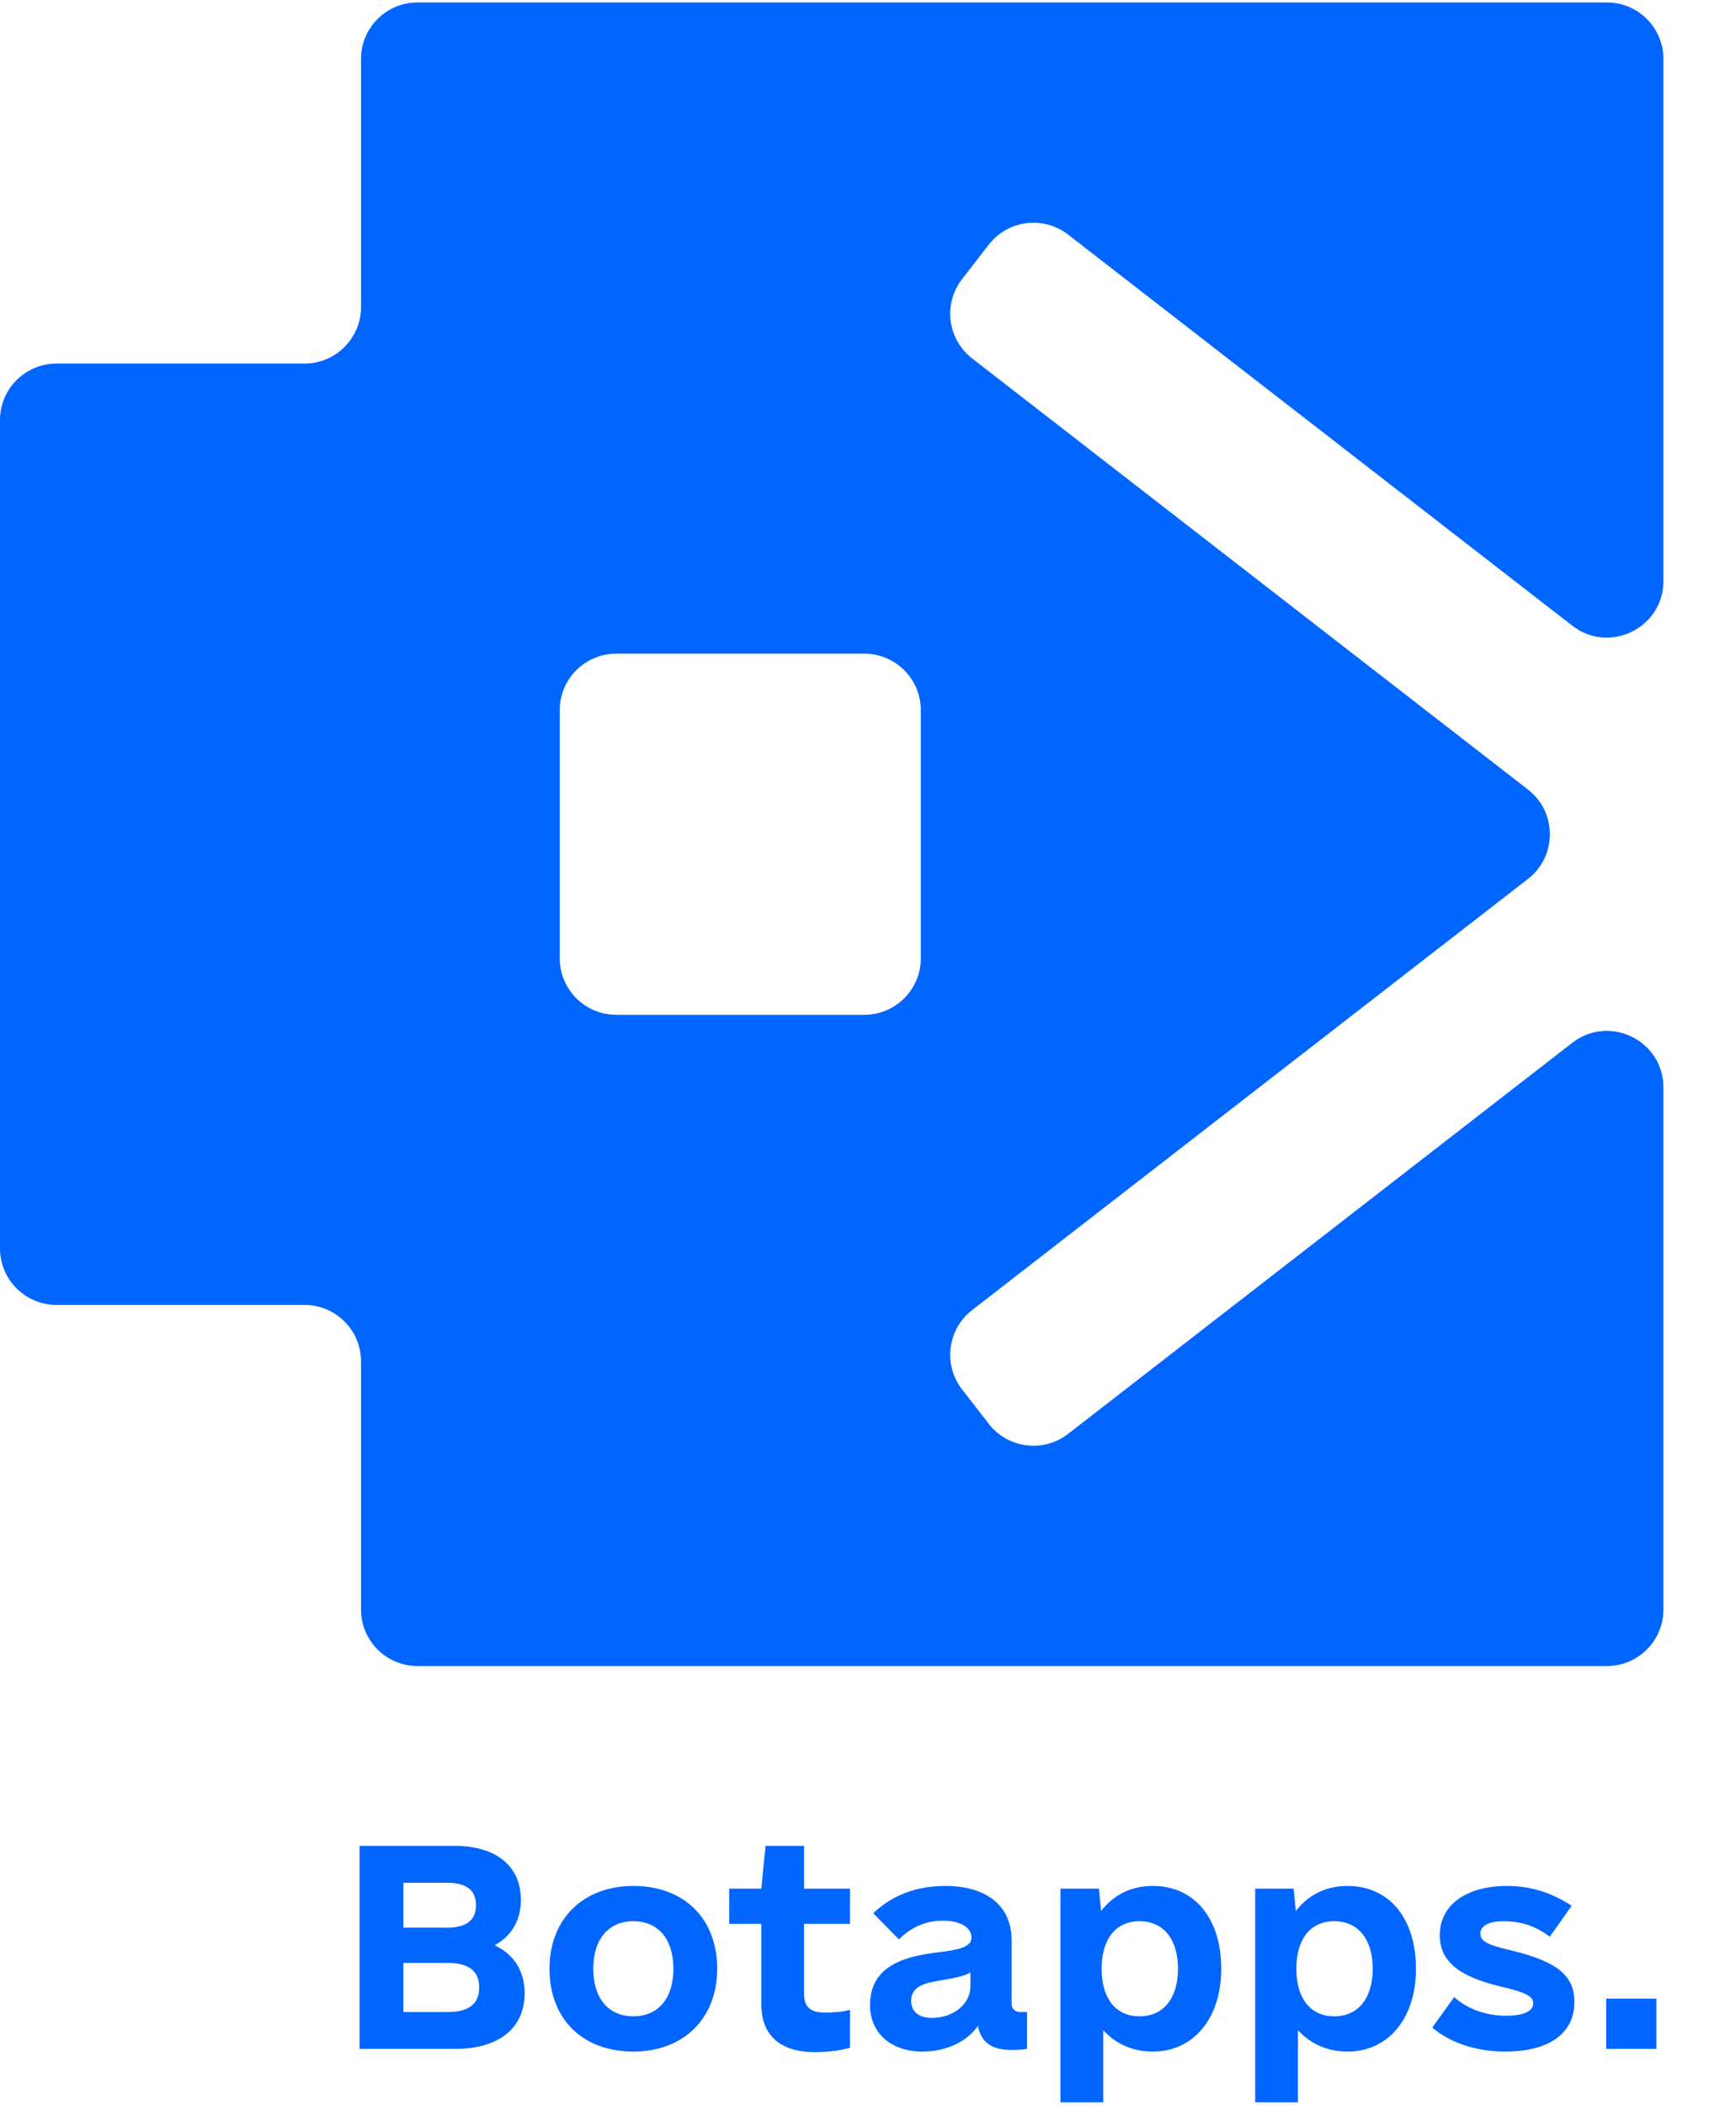
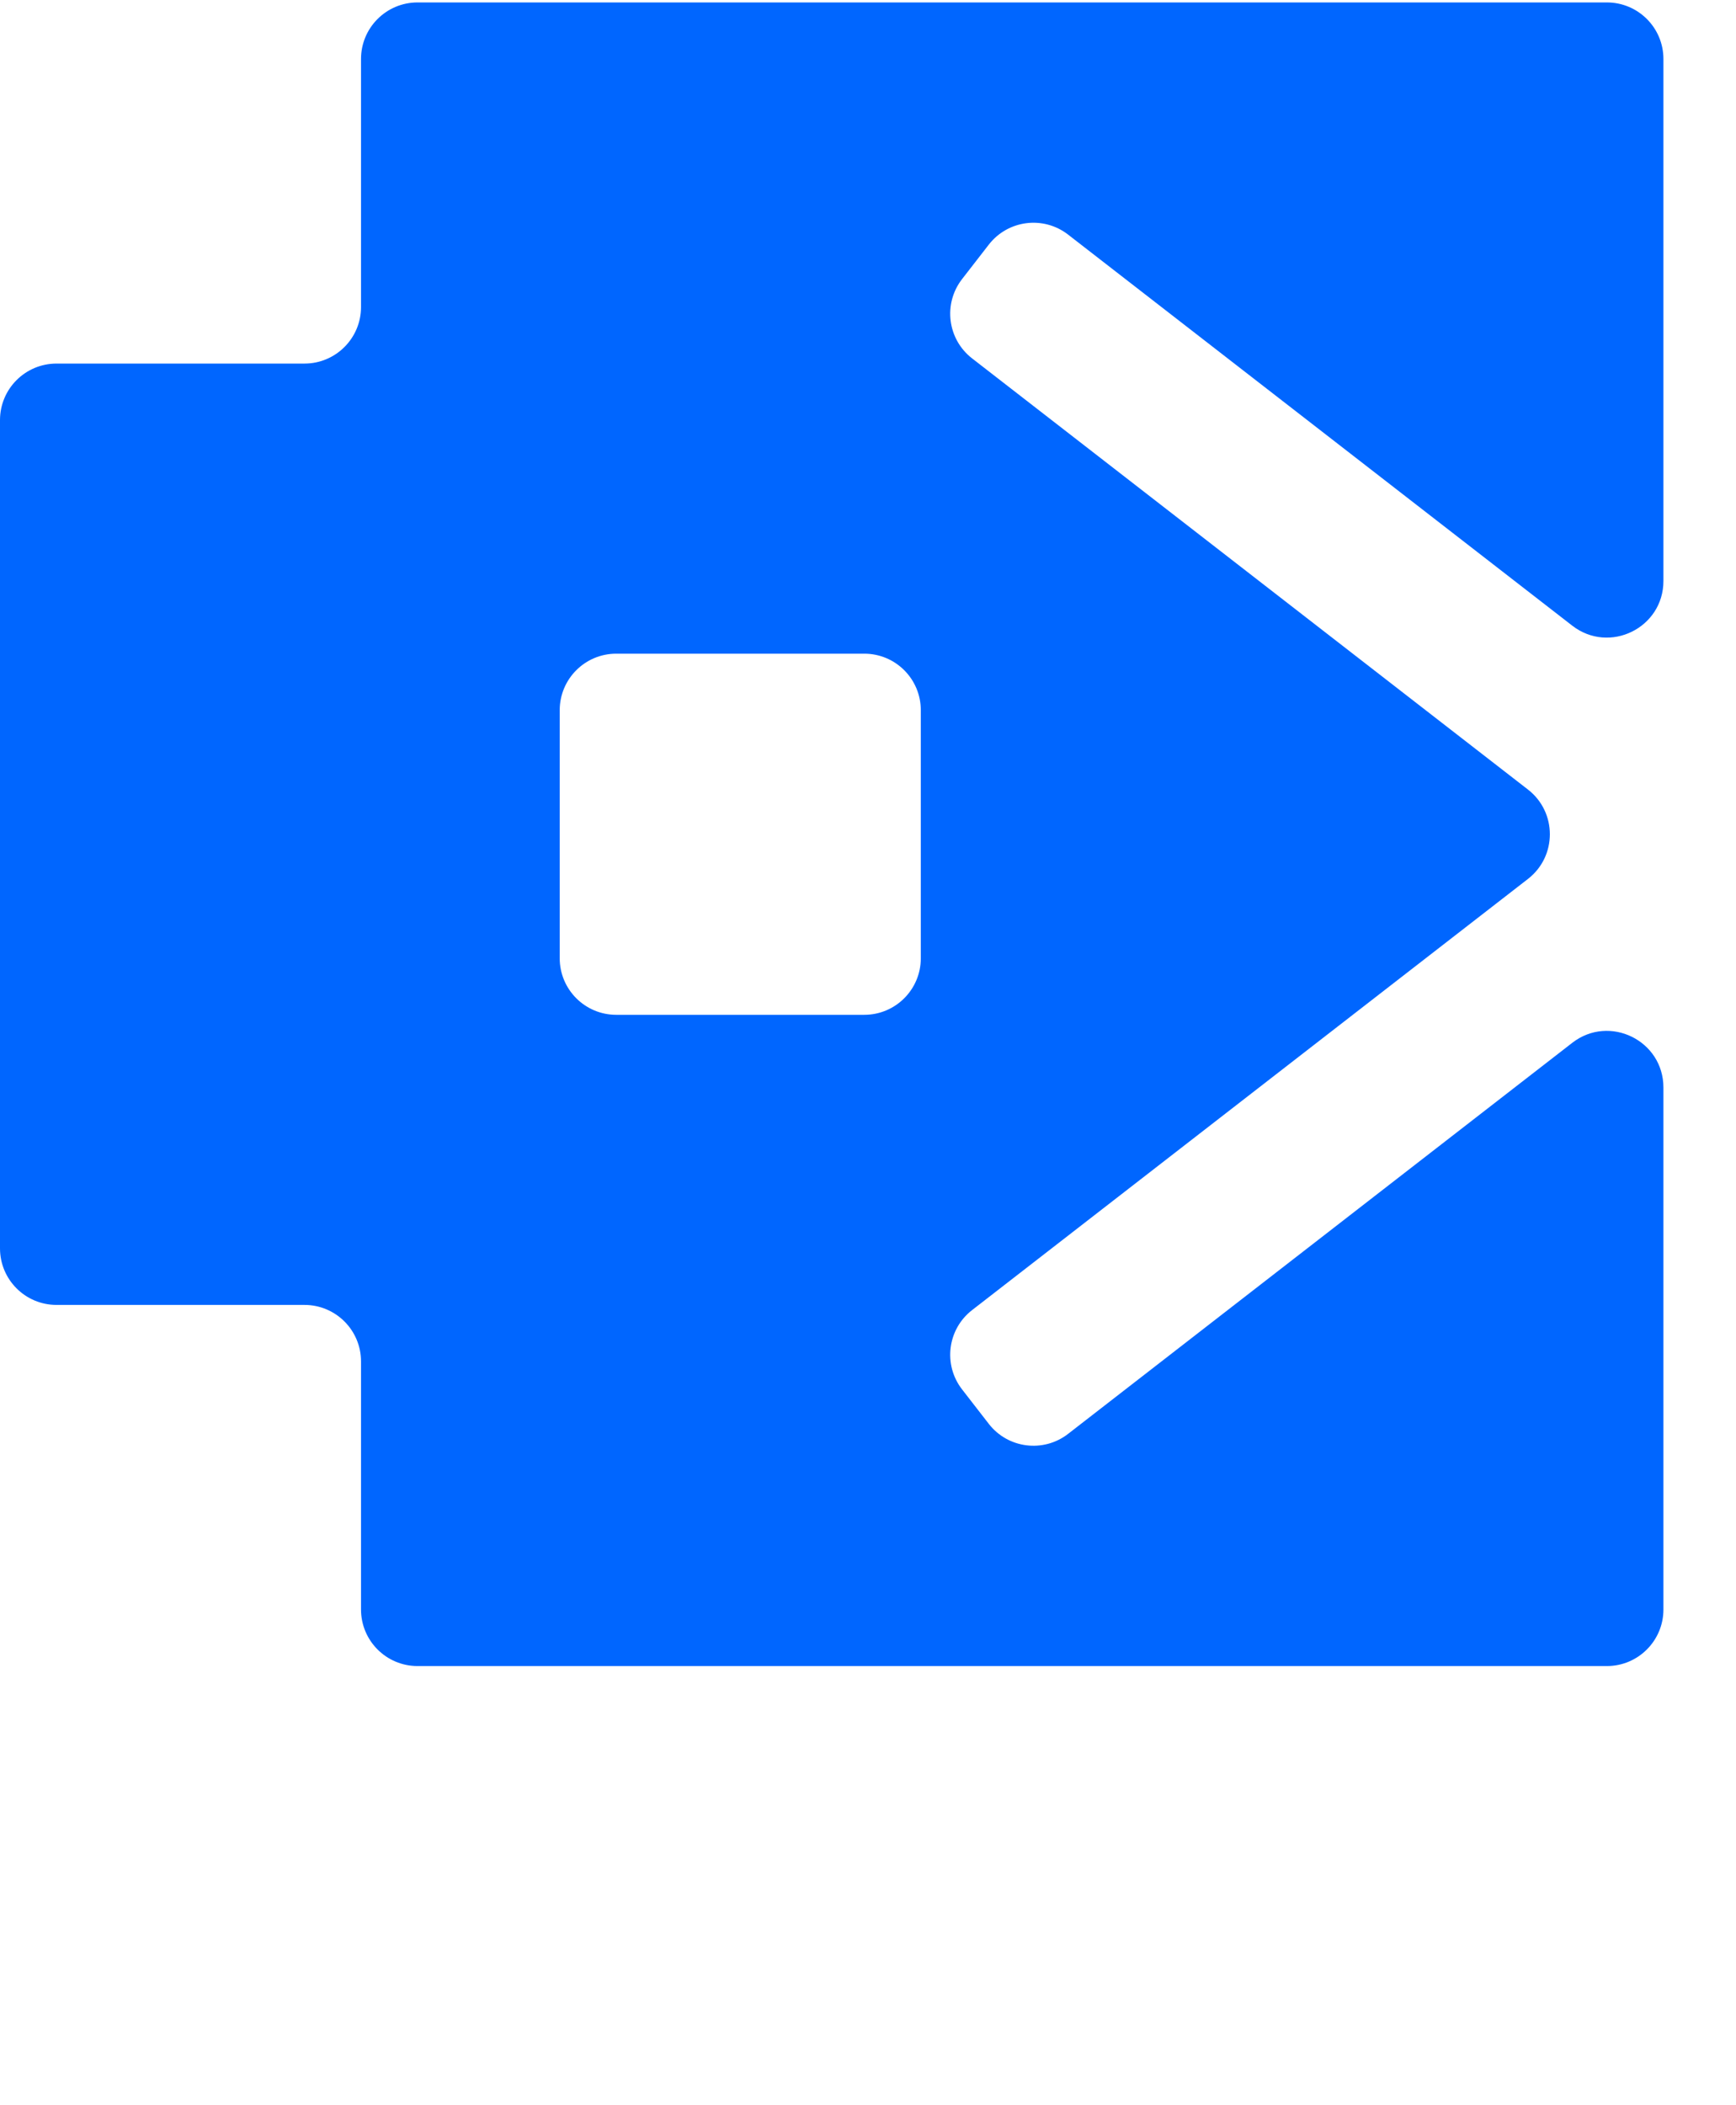
<svg xmlns="http://www.w3.org/2000/svg" width="146" height="177" viewBox="0 0 146 177" fill="none">
  <path fill-rule="evenodd" clip-rule="evenodd" d="M0 104.977C0 107.602 2.128 109.731 4.754 109.731H25.608C28.233 109.731 30.362 111.859 30.362 114.485V135.345C30.362 137.97 32.49 140.099 35.116 140.099L135.142 140.099C137.767 140.099 139.896 137.97 139.896 135.345V91.449C139.896 87.496 135.352 85.269 132.228 87.692L89.828 120.575C87.753 122.185 84.767 121.807 83.158 119.732L80.912 116.836C79.302 114.761 79.68 111.775 81.755 110.166L128.505 73.909C130.959 72.005 130.959 68.299 128.505 66.395L81.755 30.138C79.68 28.529 79.302 25.543 80.912 23.468L83.158 20.572C84.767 18.497 87.753 18.119 89.828 19.728L132.228 52.612C135.352 55.034 139.896 52.808 139.896 48.855V4.959C139.896 2.334 137.767 0.205 135.142 0.205H35.116C32.49 0.205 30.362 2.334 30.362 4.959V25.819C30.362 28.444 28.233 30.573 25.608 30.573H4.754C2.128 30.573 0 32.701 0 35.327V104.977ZM51.827 54.968C49.201 54.968 47.073 57.096 47.073 59.722V80.582C47.073 83.207 49.201 85.336 51.827 85.336H72.687C75.313 85.336 77.441 83.207 77.441 80.582V59.722C77.441 57.096 75.313 54.968 72.687 54.968H51.827Z" fill="#0066FF" />
-   <path d="M41.605 163.577C42.997 162.813 43.806 161.511 43.806 159.759C43.806 156.929 41.739 155.222 38.235 155.222H30.239V172.292H38.28C41.964 172.292 44.12 170.54 44.12 167.62C44.12 165.733 43.222 164.341 41.605 163.577ZM37.606 158.321C39.224 158.321 40.032 158.95 40.032 160.208C40.032 161.466 39.224 162.095 37.606 162.095H33.923V158.321H37.606ZM37.651 169.192H33.923V165.06H37.651C39.403 165.06 40.302 165.733 40.302 167.126C40.302 168.519 39.403 169.192 37.651 169.192ZM53.264 172.517C57.487 172.517 60.317 169.731 60.317 165.554C60.317 161.331 57.532 158.591 53.264 158.591C49.042 158.591 46.212 161.376 46.212 165.554C46.212 169.776 48.997 172.517 53.264 172.517ZM53.264 169.552C51.198 169.552 49.895 168.069 49.895 165.554C49.895 163.038 51.198 161.556 53.264 161.556C55.331 161.556 56.634 163.038 56.634 165.554C56.634 168.069 55.331 169.552 53.264 169.552ZM71.483 161.78V158.815H67.62V155.222H64.385L64.026 158.815H61.331V161.78H64.026V168.519C64.026 171.214 65.688 172.562 68.518 172.562C69.506 172.562 70.495 172.472 71.483 172.202V169.013C70.764 169.192 70.18 169.237 69.327 169.237C68.249 169.237 67.62 168.833 67.62 167.665V161.78H71.483ZM85.838 169.192C85.344 169.192 85.075 168.923 85.075 168.429V163.128C85.075 160.298 83.008 158.591 79.504 158.591C77.078 158.591 75.057 159.354 73.44 160.882L75.596 163.083C76.629 162.05 77.887 161.511 79.28 161.511C80.807 161.511 81.705 162.095 81.705 162.948C81.705 163.757 80.493 163.981 78.965 164.161C76.45 164.476 73.17 165.104 73.17 168.608C73.17 170.944 74.922 172.517 77.573 172.517C79.549 172.517 81.301 171.708 82.244 170.36C82.514 171.753 83.412 172.382 85.075 172.382C85.748 172.382 86.108 172.337 86.377 172.292V169.192H85.838ZM78.381 169.687C77.258 169.687 76.629 169.147 76.629 168.249C76.629 166.946 77.932 166.722 79.325 166.497C80.313 166.317 81.076 166.183 81.615 165.868V167.036C81.615 168.519 80.178 169.687 78.381 169.687ZM96.959 158.591C95.117 158.591 93.635 159.354 92.602 160.702L92.422 158.815H89.188V176.784H92.781V170.72C93.814 171.843 95.207 172.517 96.959 172.517C100.373 172.517 102.709 169.731 102.709 165.554C102.709 161.331 100.463 158.591 96.959 158.591ZM95.836 169.552C93.814 169.552 92.647 168.024 92.647 165.554C92.647 163.083 93.814 161.556 95.836 161.556C97.858 161.556 99.07 163.083 99.07 165.554C99.07 168.024 97.858 169.552 95.836 169.552ZM113.336 158.591C111.494 158.591 110.012 159.354 108.978 160.702L108.799 158.815H105.564V176.784H109.158V170.72C110.191 171.843 111.584 172.517 113.336 172.517C116.75 172.517 119.086 169.731 119.086 165.554C119.086 161.331 116.84 158.591 113.336 158.591ZM112.213 169.552C110.191 169.552 109.023 168.024 109.023 165.554C109.023 163.083 110.191 161.556 112.213 161.556C114.234 161.556 115.447 163.083 115.447 165.554C115.447 168.024 114.234 169.552 112.213 169.552ZM126.568 172.517C130.296 172.517 132.408 170.989 132.408 168.339C132.408 166.093 130.925 164.925 126.972 163.981C125.041 163.532 124.502 163.218 124.502 162.589C124.502 161.915 125.265 161.556 126.433 161.556C127.961 161.556 129.128 161.96 130.341 162.858L132.183 160.253C130.521 159.175 128.769 158.591 126.748 158.591C123.289 158.591 121.087 160.208 121.087 162.724C121.087 164.88 122.615 166.183 126.164 167.036C128.455 167.575 128.949 167.89 128.949 168.474C128.949 169.192 127.916 169.507 126.703 169.507C124.861 169.507 123.334 168.878 122.3 167.935L120.459 170.495C121.896 171.753 124.142 172.517 126.568 172.517ZM135.083 172.292H139.306V168.069H135.083V172.292Z" fill="#0066FF" />
</svg>